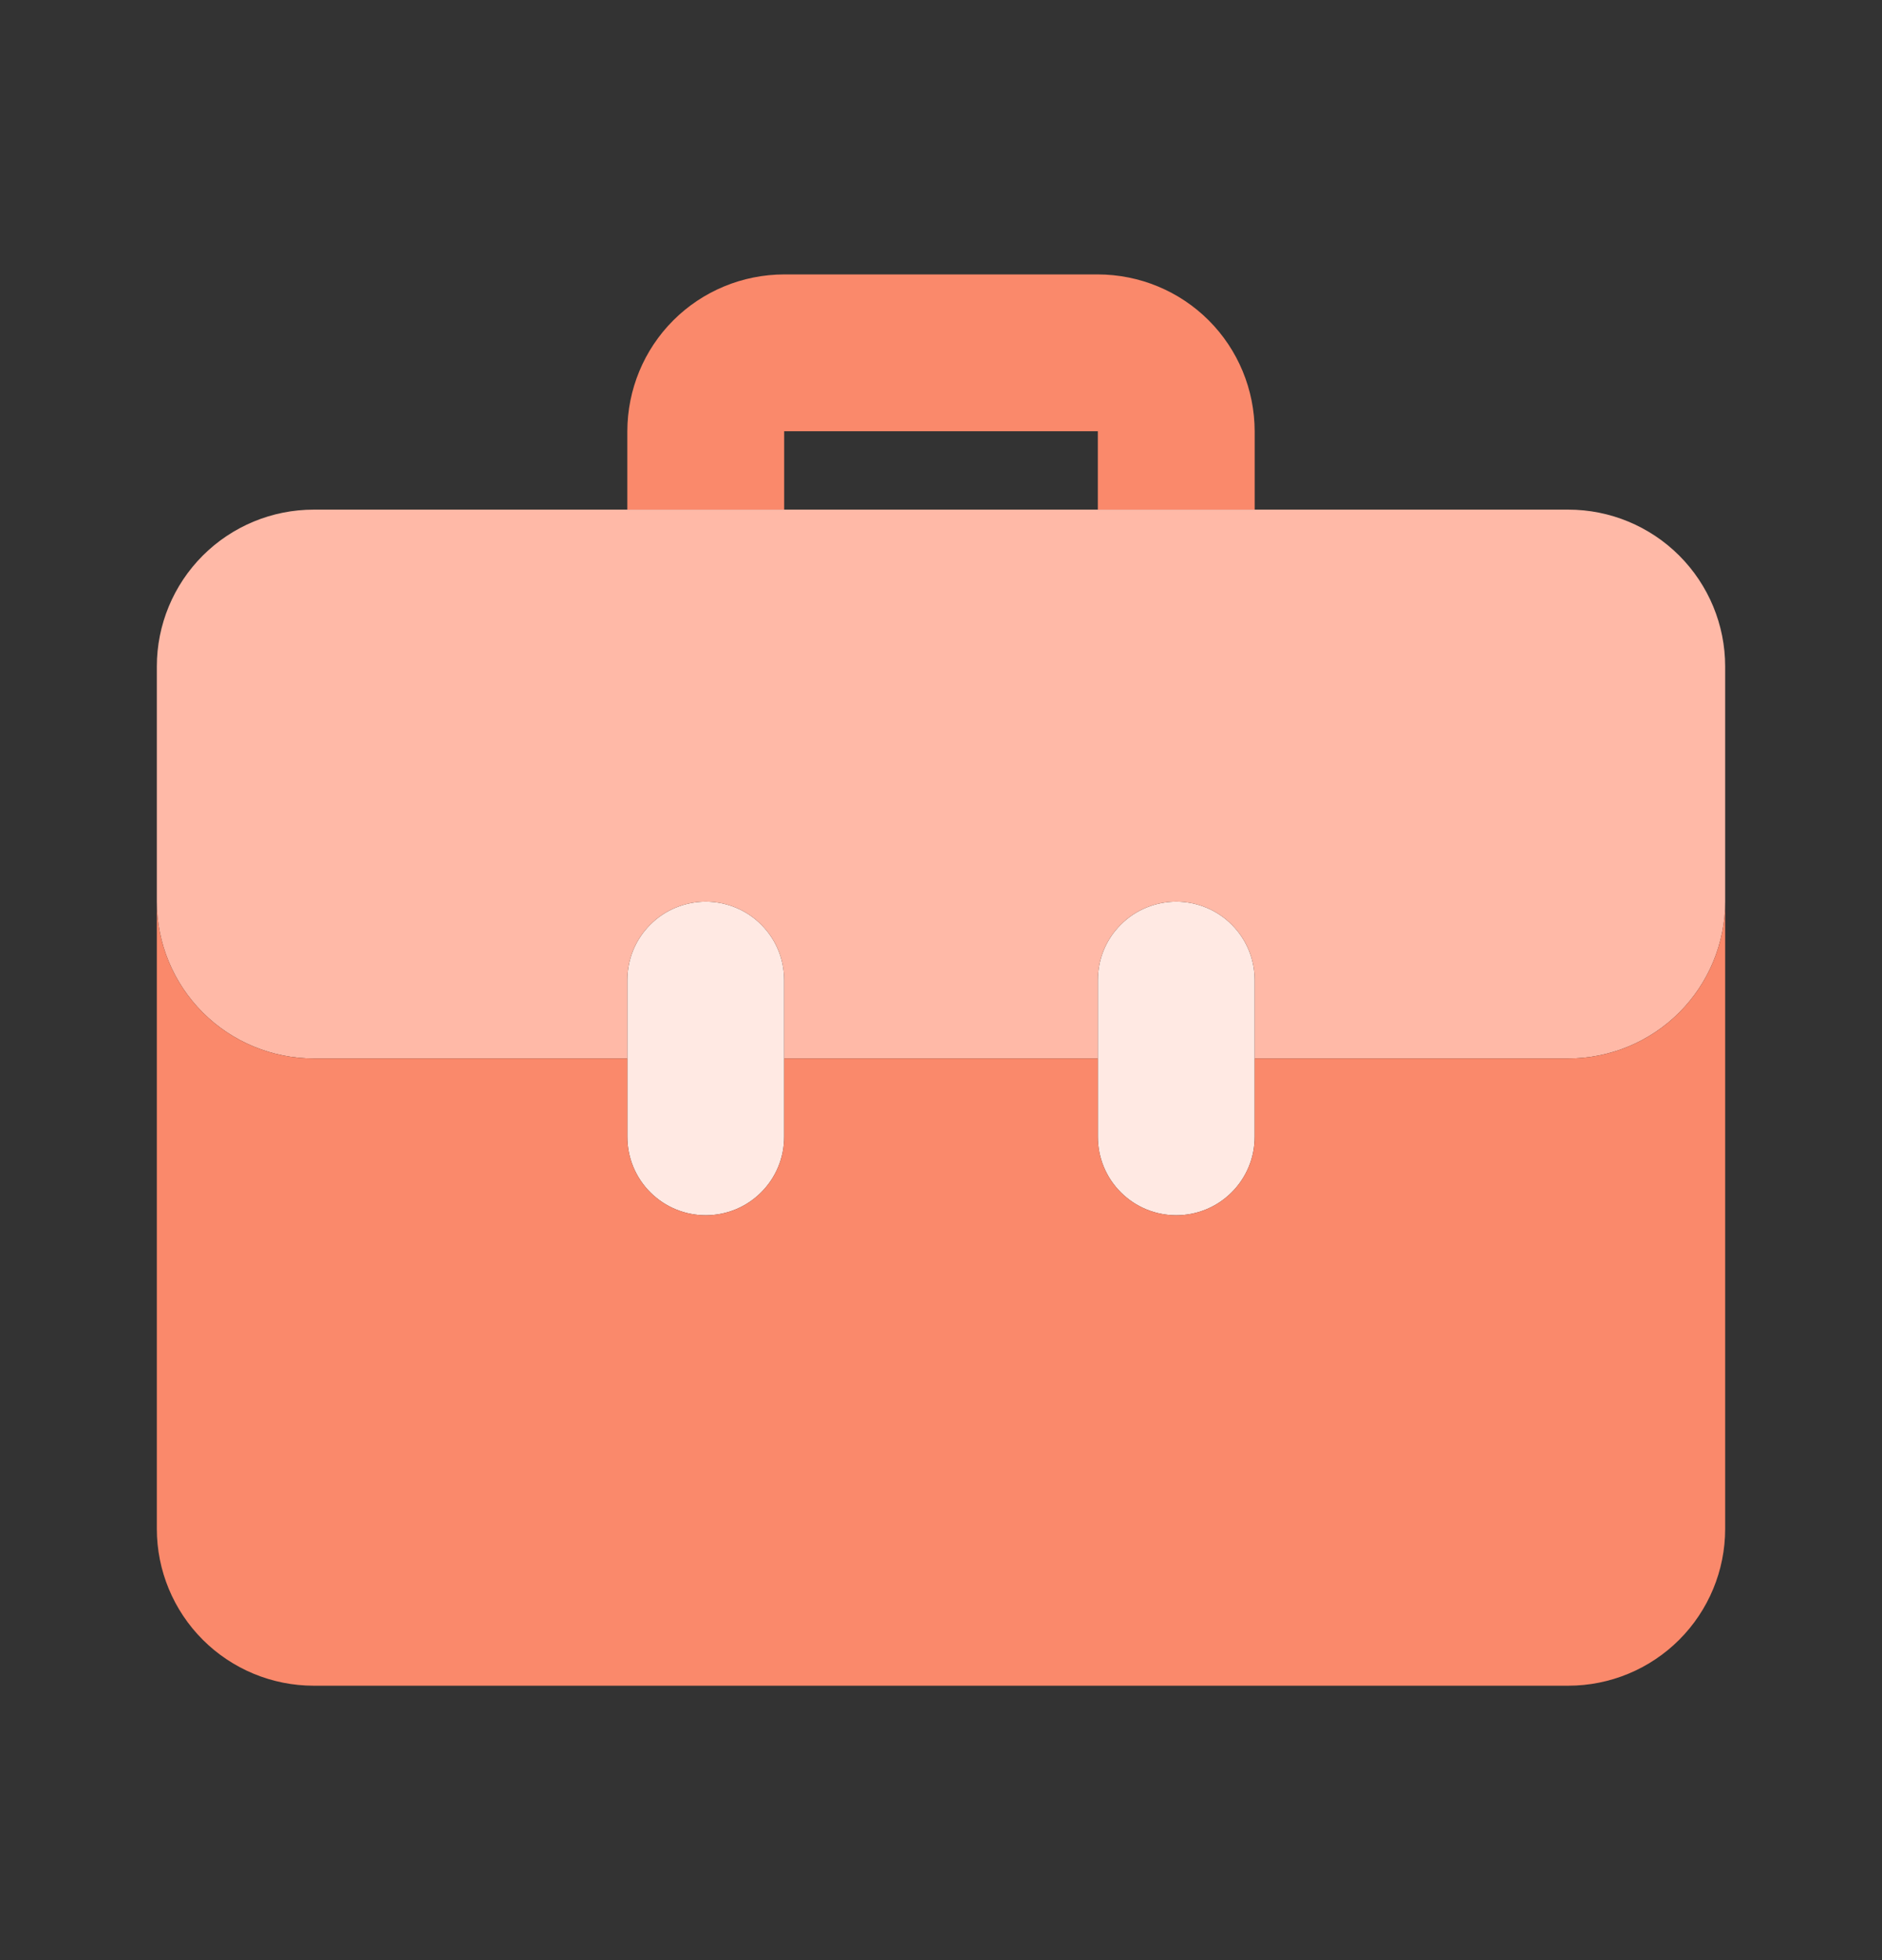
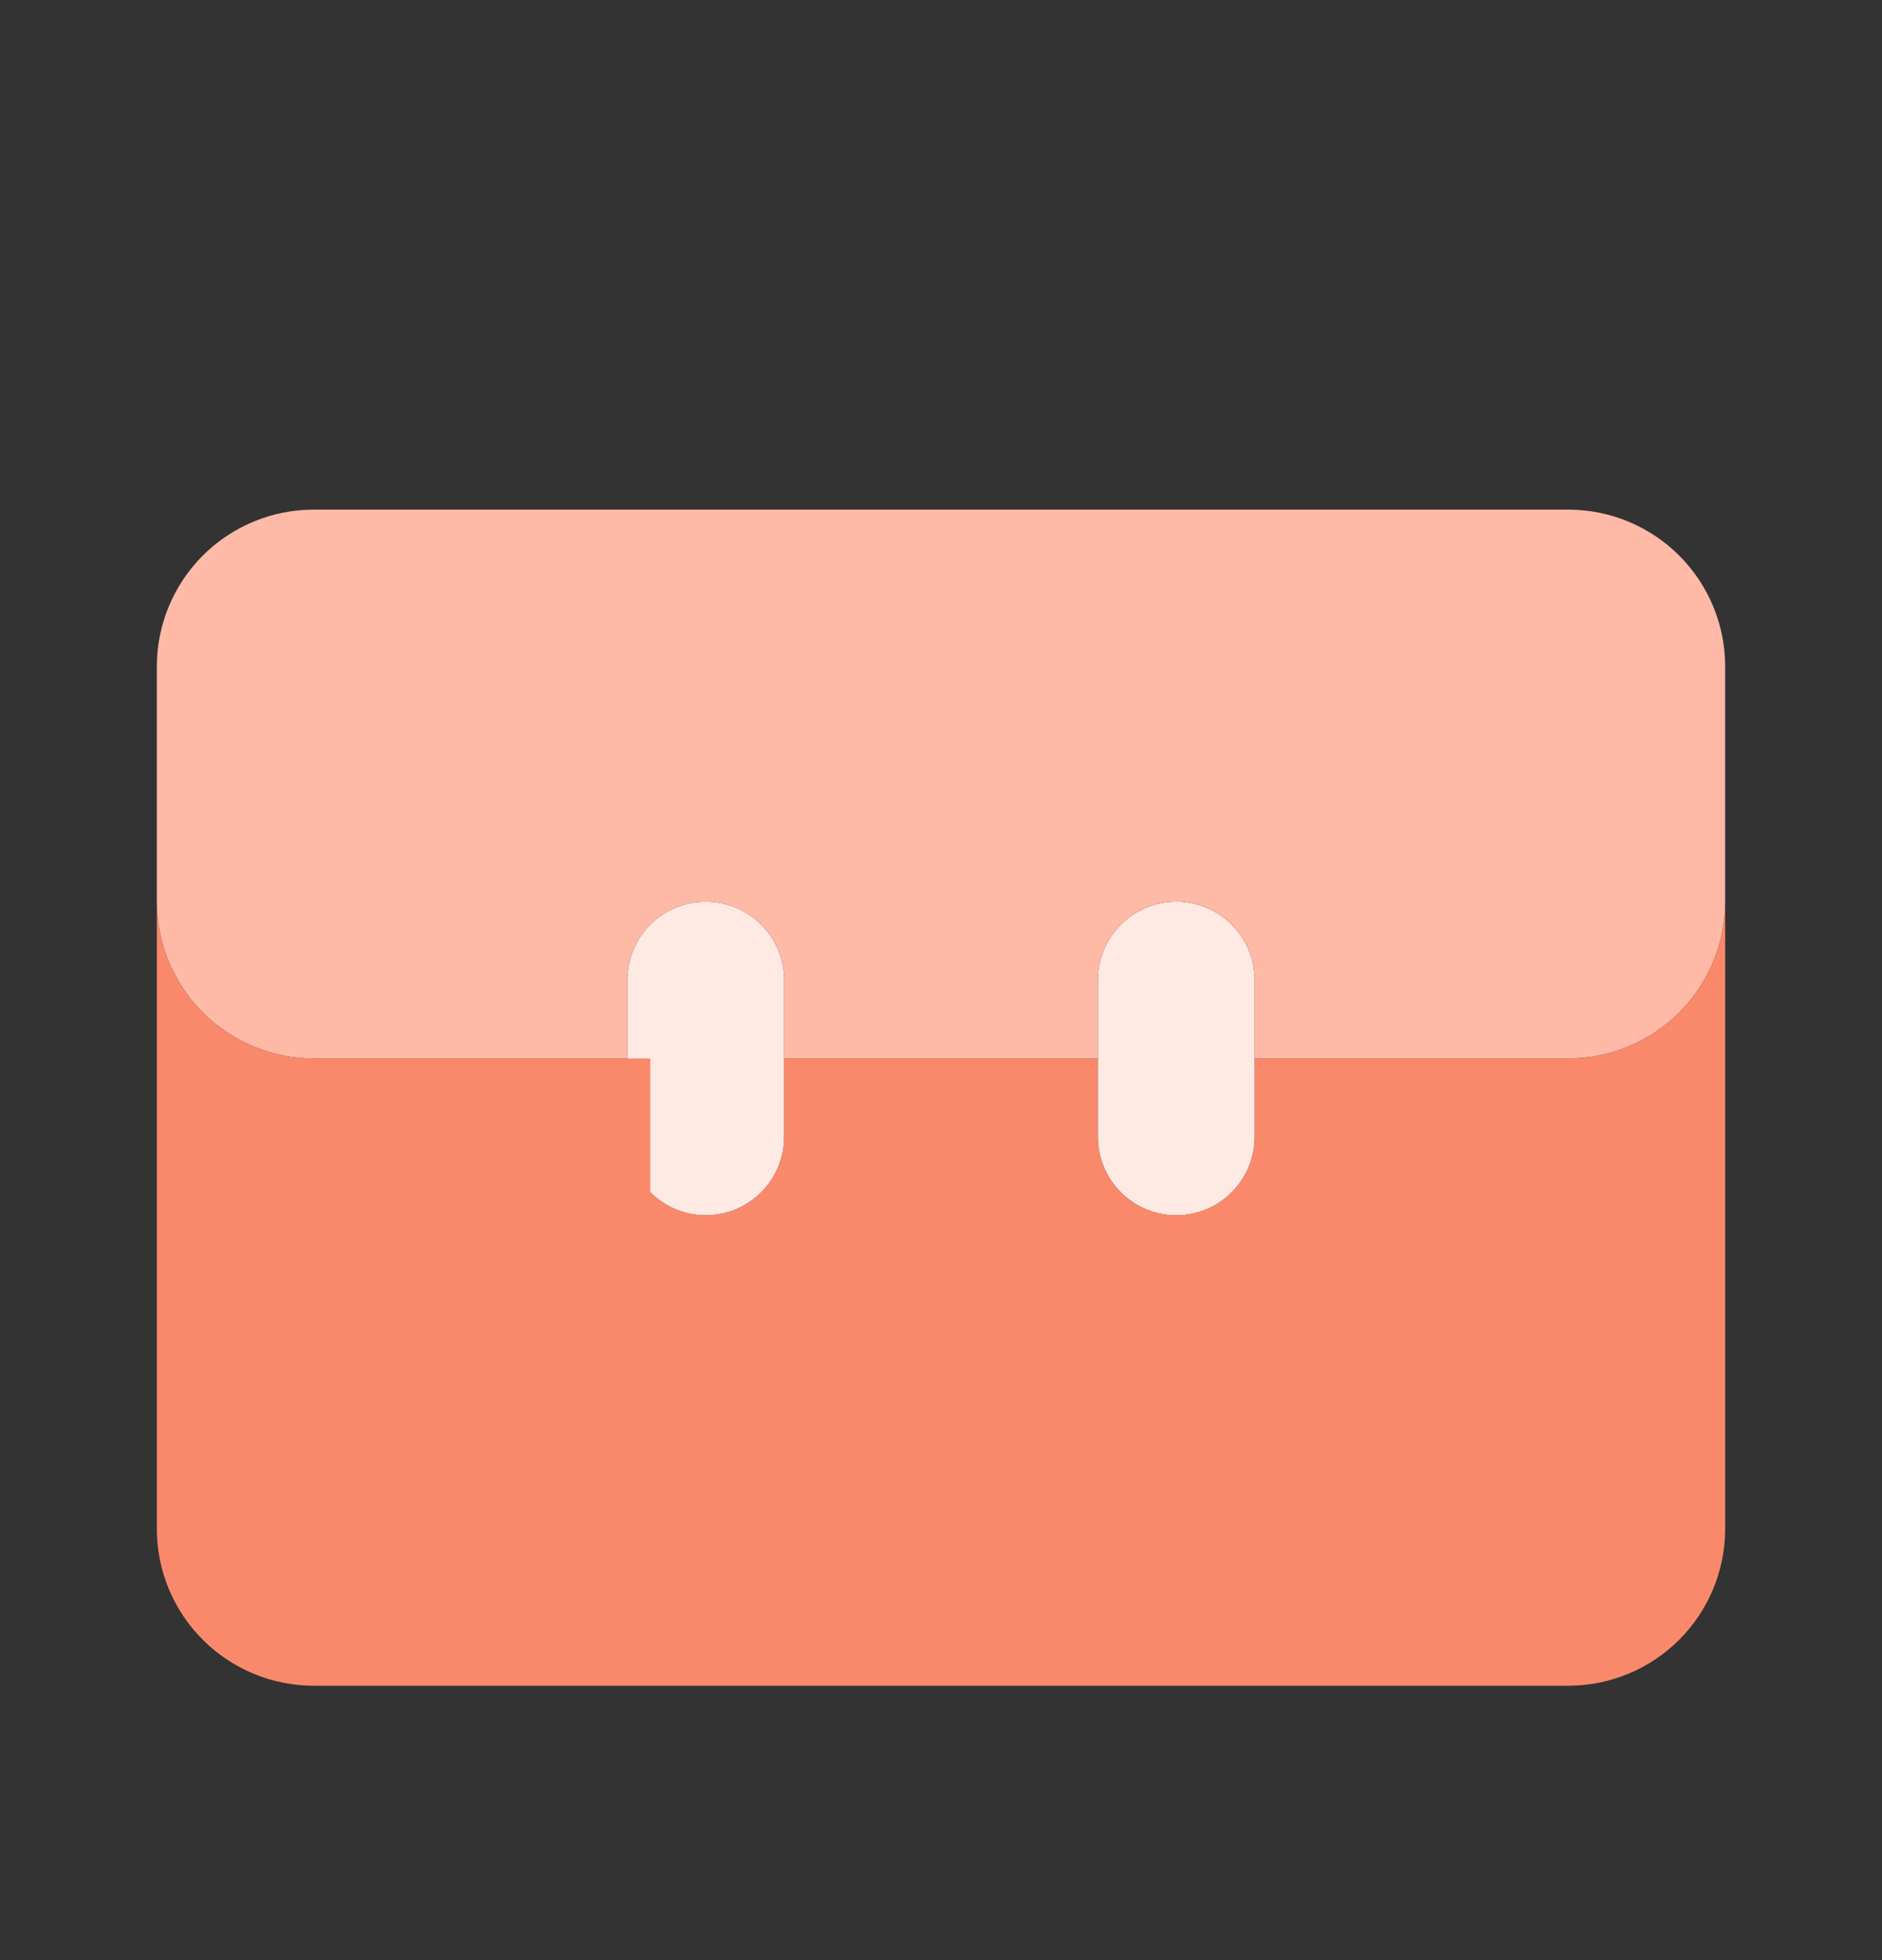
<svg xmlns="http://www.w3.org/2000/svg" width="24" height="25" viewBox="0 0 24 25" fill="none">
  <rect x="0" y="0" width="24" height="25" fill="#333333" stroke="none" />
-   <path d="M10 6.5V5.5H14V6.5H16V5.5C15.999 4.97 15.789 4.461 15.414 4.086C15.039 3.711 14.53 3.501 14 3.5H10C9.47 3.501 8.961 3.711 8.586 4.086C8.211 4.461 8.001 4.97 8 5.5V6.5H10Z" fill="#FA896B" />
  <path d="M9 15.5C8.735 15.5 8.48 15.395 8.293 15.207C8.105 15.02 8 14.765 8 14.5V12.5C8 12.235 8.105 11.98 8.293 11.793C8.48 11.605 8.735 11.5 9 11.5C9.265 11.5 9.52 11.605 9.707 11.793C9.895 11.98 10 12.235 10 12.5V14.5C10 14.765 9.895 15.02 9.707 15.207C9.52 15.395 9.265 15.5 9 15.5ZM15 15.5C14.735 15.5 14.48 15.395 14.293 15.207C14.105 15.02 14 14.765 14 14.5V12.5C14 12.235 14.105 11.98 14.293 11.793C14.48 11.605 14.735 11.5 15 11.5C15.265 11.5 15.52 11.605 15.707 11.793C15.895 11.98 16 12.235 16 12.5V14.5C16 14.765 15.895 15.02 15.707 15.207C15.52 15.395 15.265 15.5 15 15.5Z" fill="#FFE9E3" />
  <path d="M20 6.5H4C3.47 6.5 2.961 6.711 2.586 7.086C2.211 7.461 2 7.97 2 8.5V11.5C2 12.03 2.211 12.539 2.586 12.914C2.961 13.289 3.47 13.5 4 13.5H8V12.5C8 12.235 8.105 11.98 8.293 11.793C8.48 11.605 8.735 11.5 9 11.5C9.265 11.5 9.52 11.605 9.707 11.793C9.895 11.98 10 12.235 10 12.5V13.5H14V12.5C14 12.235 14.105 11.98 14.293 11.793C14.48 11.605 14.735 11.5 15 11.5C15.265 11.5 15.52 11.605 15.707 11.793C15.895 11.98 16 12.235 16 12.5V13.5H20C20.53 13.5 21.039 13.289 21.414 12.914C21.789 12.539 22 12.03 22 11.5V8.5C22 7.97 21.789 7.461 21.414 7.086C21.039 6.711 20.53 6.5 20 6.5Z" fill="#FFB9A7" />
-   <path d="M20 13.5H16V14.5C16 14.765 15.895 15.02 15.707 15.207C15.52 15.395 15.265 15.5 15 15.5C14.735 15.5 14.48 15.395 14.293 15.207C14.105 15.02 14 14.765 14 14.5V13.5H10V14.5C10 14.765 9.895 15.02 9.707 15.207C9.52 15.395 9.265 15.5 9 15.5C8.735 15.5 8.48 15.395 8.293 15.207C8.105 15.02 8 14.765 8 14.5V13.5H4C3.47 13.5 2.961 13.289 2.586 12.914C2.211 12.539 2 12.03 2 11.5V19.5C2 20.03 2.211 20.539 2.586 20.914C2.961 21.289 3.47 21.5 4 21.5H20C20.53 21.5 21.039 21.289 21.414 20.914C21.789 20.539 22 20.03 22 19.5V11.5C22 12.03 21.789 12.539 21.414 12.914C21.039 13.289 20.53 13.5 20 13.5Z" fill="#FA896B" />
+   <path d="M20 13.5H16V14.5C16 14.765 15.895 15.02 15.707 15.207C15.52 15.395 15.265 15.5 15 15.5C14.735 15.5 14.48 15.395 14.293 15.207C14.105 15.02 14 14.765 14 14.5V13.5H10V14.5C10 14.765 9.895 15.02 9.707 15.207C9.52 15.395 9.265 15.5 9 15.5C8.735 15.5 8.48 15.395 8.293 15.207V13.5H4C3.47 13.5 2.961 13.289 2.586 12.914C2.211 12.539 2 12.03 2 11.5V19.5C2 20.03 2.211 20.539 2.586 20.914C2.961 21.289 3.47 21.5 4 21.5H20C20.53 21.5 21.039 21.289 21.414 20.914C21.789 20.539 22 20.03 22 19.5V11.5C22 12.03 21.789 12.539 21.414 12.914C21.039 13.289 20.53 13.5 20 13.5Z" fill="#FA896B" />
</svg>